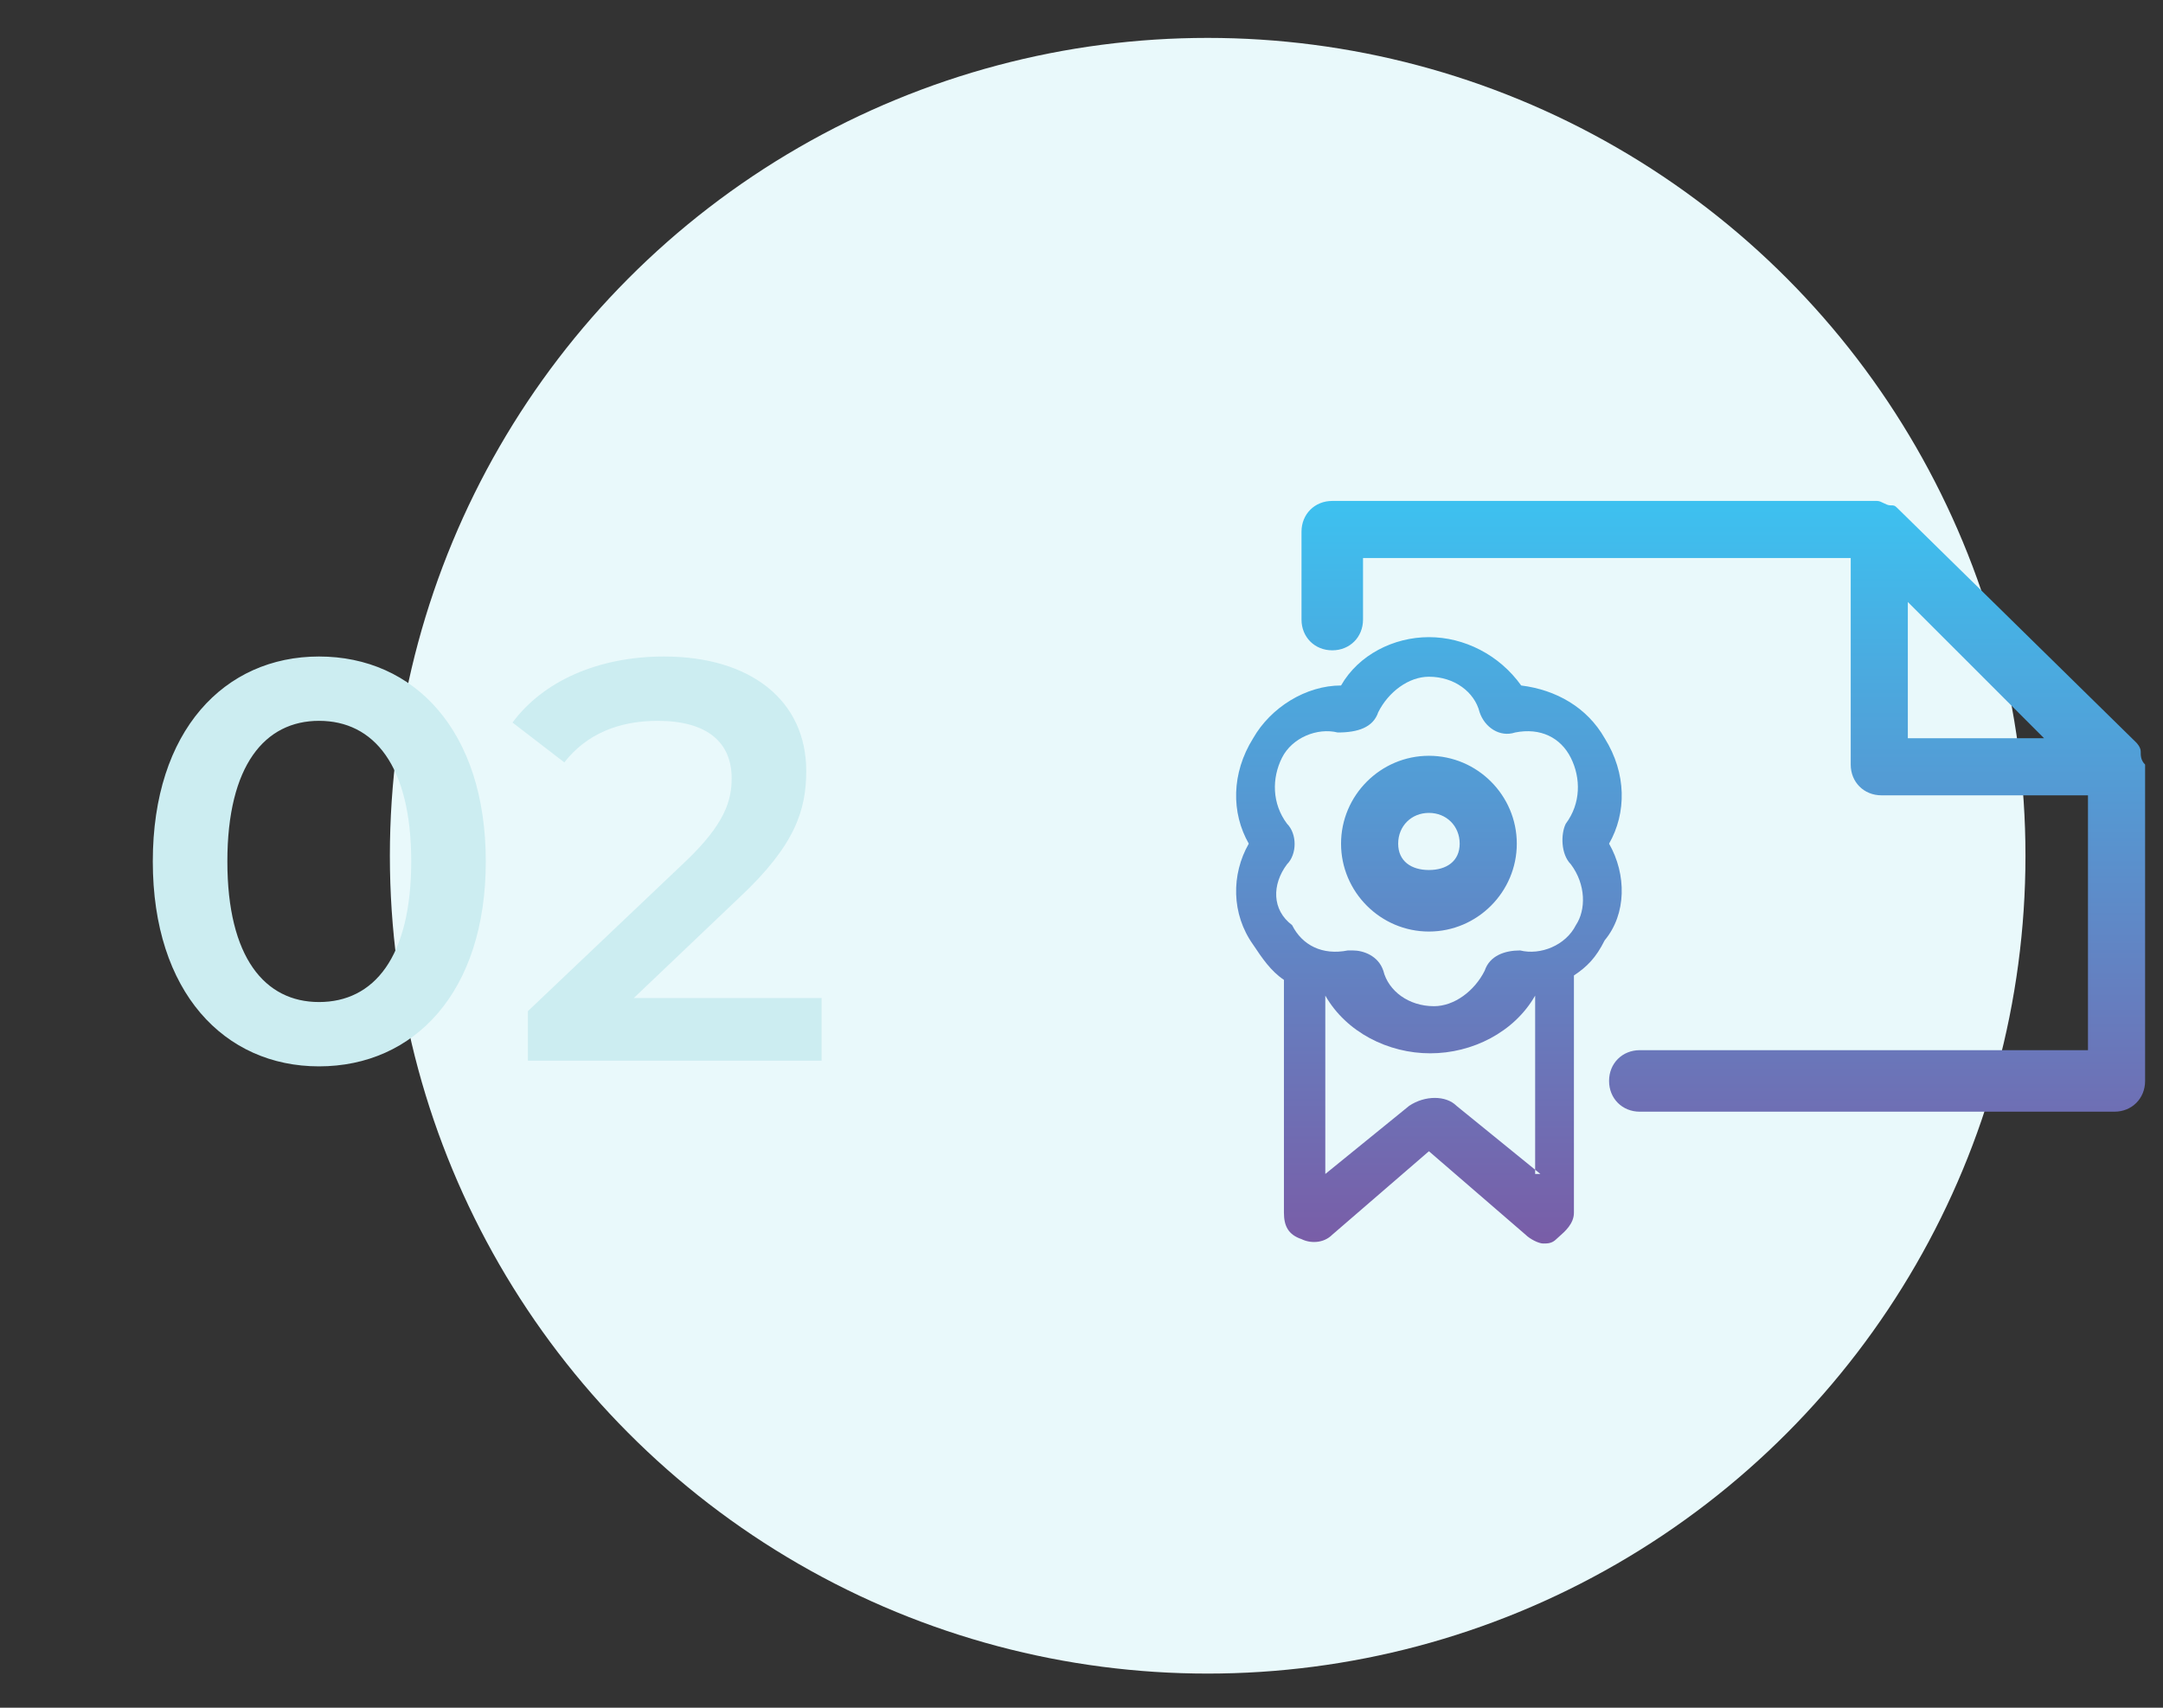
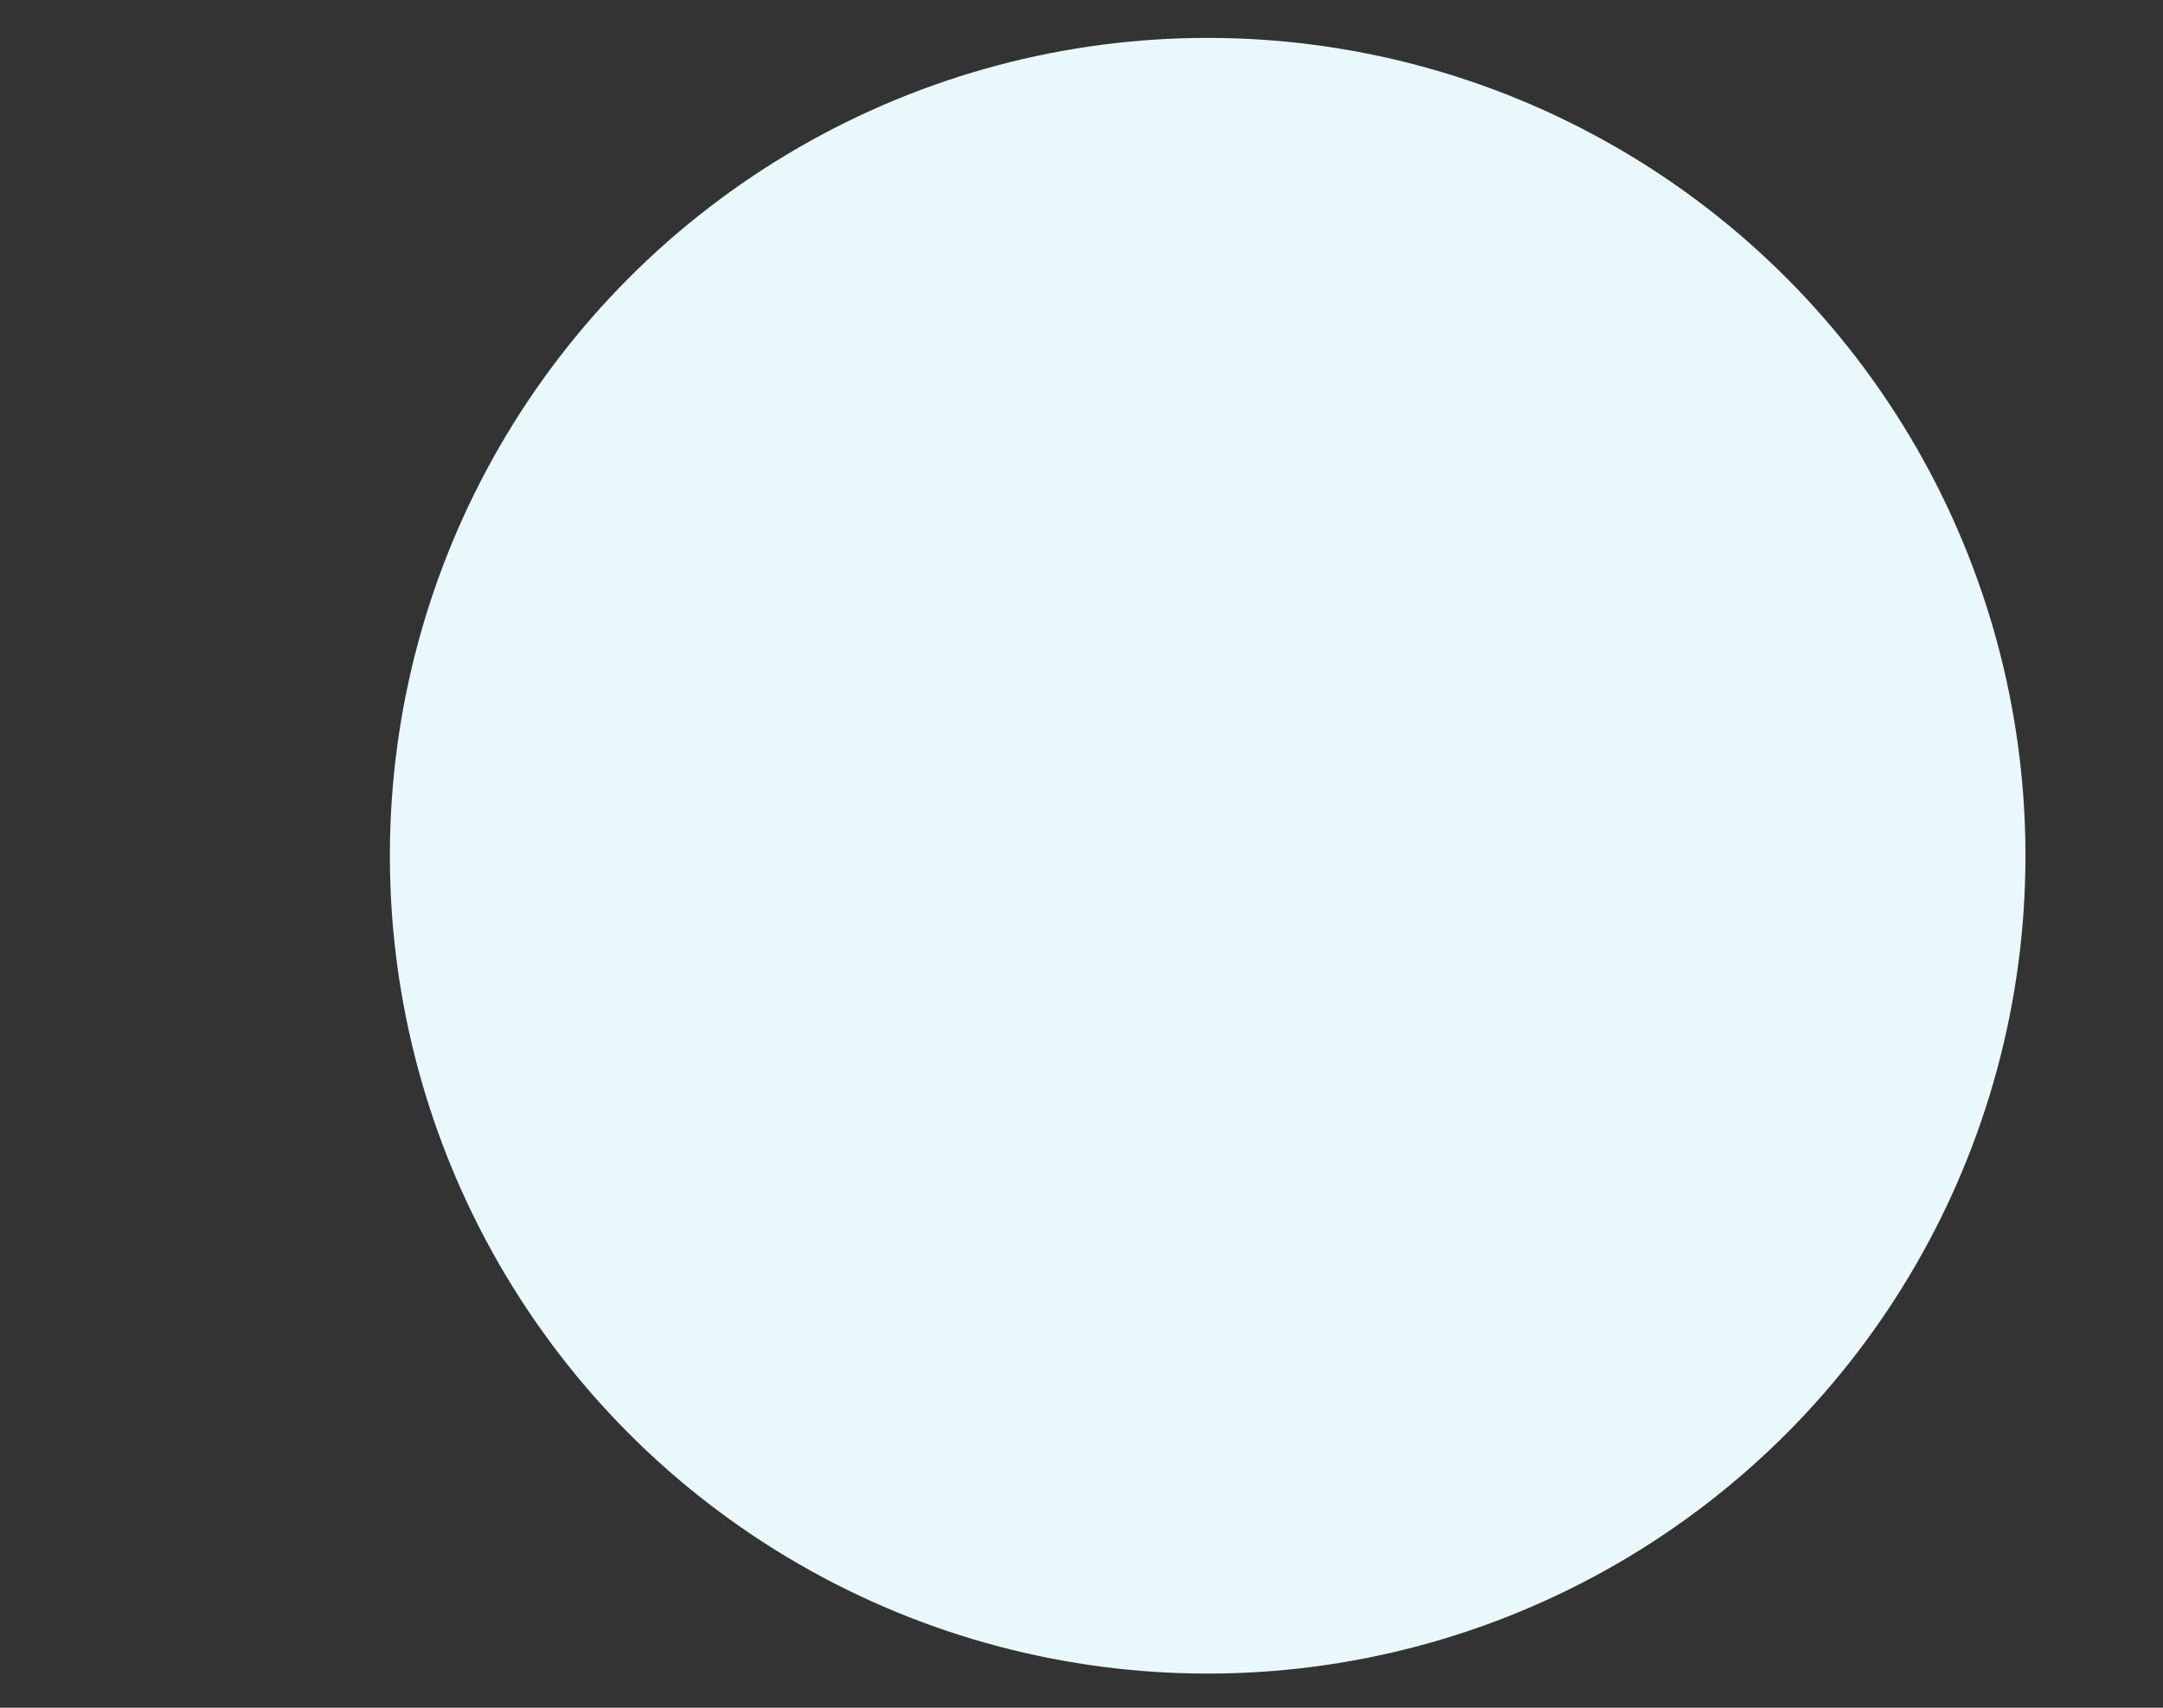
<svg xmlns="http://www.w3.org/2000/svg" width="190" height="150" viewBox="0 0 190 150" fill="none">
  <rect x="0" y="0" width="190" height="150" fill="#333333" stroke="none" />
  <circle r="71.836" transform="matrix(-1 0 0 1 106.083 75.165)" fill="#E9F9FB" />
-   <path fill-rule="evenodd" clip-rule="evenodd" d="M187.656 65.227C187.656 65.227 188.042 65.613 188.042 65.999L188.042 65.999C188.042 66.385 188.042 66.771 188.428 67.157V94.945C188.428 96.489 187.27 97.647 185.726 97.647H144.044C142.5 97.647 141.342 96.489 141.342 94.945C141.342 93.401 142.5 92.243 144.044 92.243H183.41V69.858H165.271C163.727 69.858 162.569 68.701 162.569 67.157V49.017H119.729V54.421C119.729 55.964 118.571 57.122 117.027 57.122C115.484 57.122 114.326 55.964 114.326 54.421V46.702C114.326 45.158 115.484 44 117.027 44H164.885C165.078 44 165.271 44.096 165.464 44.193C165.657 44.289 165.85 44.386 166.043 44.386C166.207 44.386 166.301 44.386 166.385 44.416C166.498 44.456 166.593 44.55 166.815 44.772L187.656 65.227ZM167.586 52.877V64.455V64.841H179.551L167.586 52.877ZM117.799 74.104C117.799 69.858 121.273 66.385 125.518 66.385C129.764 66.385 133.237 69.858 133.237 74.104C133.237 78.349 129.764 81.823 125.518 81.823C121.273 81.823 117.799 78.349 117.799 74.104ZM122.817 74.104C122.817 75.647 123.975 76.419 125.518 76.419C127.062 76.419 128.22 75.647 128.22 74.104C128.22 72.56 127.062 71.402 125.518 71.402C123.975 71.402 122.817 72.56 122.817 74.104ZM140.956 64.841C142.886 67.929 142.886 71.402 141.342 74.104C142.886 76.805 142.886 80.279 140.956 82.595C140.184 84.138 139.412 84.91 138.255 85.682V106.523C138.255 107.483 137.458 108.178 136.966 108.607C136.865 108.696 136.777 108.773 136.711 108.839C136.325 109.225 135.939 109.225 135.553 109.225C135.167 109.225 134.395 108.839 134.009 108.453L125.518 101.12L117.027 108.453C116.256 109.225 115.098 109.225 114.326 108.839C113.168 108.453 112.782 107.681 112.782 106.523V86.068C111.624 85.296 110.852 84.138 110.08 82.981C108.151 80.279 108.151 76.805 109.694 74.104C108.151 71.402 108.151 67.929 110.08 64.841C111.624 62.139 114.712 60.21 117.799 60.21C119.343 57.508 122.431 55.964 125.518 55.964C128.606 55.964 131.693 57.508 133.623 60.21C136.711 60.596 139.412 62.139 140.956 64.841ZM134.849 102.744L135.309 103.118H134.849V102.744ZM134.849 102.744L127.936 97.127C127.015 96.206 125.171 96.206 123.789 97.127L116.416 103.118V87.45C118.259 90.676 121.945 92.519 125.632 92.519C129.319 92.519 133.005 90.676 134.849 87.45V102.744ZM137.984 75.914C139.32 77.695 139.32 79.921 138.429 81.257C137.539 83.037 135.313 83.928 133.532 83.483C132.196 83.483 130.861 83.928 130.416 85.263C129.525 87.044 127.744 88.38 125.964 88.38C123.738 88.38 121.957 87.044 121.512 85.263C121.066 83.928 119.731 83.483 118.84 83.483H118.395C116.169 83.928 114.388 83.037 113.498 81.257C111.717 79.921 111.717 77.695 113.053 75.914C113.943 75.024 113.943 73.243 113.053 72.353C111.717 70.572 111.717 68.346 112.608 66.565C113.498 64.784 115.724 63.894 117.505 64.339C119.286 64.339 120.621 63.894 121.066 62.558C121.957 60.777 123.738 59.441 125.518 59.441C127.744 59.441 129.525 60.777 129.97 62.558C130.416 63.894 131.751 64.784 133.087 64.339C135.313 63.894 137.094 64.784 137.984 66.565C138.874 68.346 138.874 70.572 137.539 72.353C137.094 73.243 137.094 75.024 137.984 75.914Z" fill="url(#paint0_linear)" />
-   <path d="M28.022 93.665C36.372 93.665 42.672 87.165 42.672 75.665C42.672 64.165 36.372 57.665 28.022 57.665C19.722 57.665 13.422 64.165 13.422 75.665C13.422 87.165 19.722 93.665 28.022 93.665ZM28.022 88.015C23.272 88.015 19.972 84.115 19.972 75.665C19.972 67.215 23.272 63.315 28.022 63.315C32.822 63.315 36.122 67.215 36.122 75.665C36.122 84.115 32.822 88.015 28.022 88.015ZM55.67 87.665L65.02 78.765C69.871 74.215 70.82 71.115 70.82 67.715C70.82 61.515 65.921 57.665 58.321 57.665C52.571 57.665 47.721 59.815 45.02 63.465L49.571 66.965C51.52 64.465 54.37 63.315 57.77 63.315C62.071 63.315 64.27 65.165 64.27 68.365C64.27 70.315 63.67 72.365 60.27 75.615L46.37 88.815V93.165H72.171V87.665H55.67Z" fill="#CCEDF1" />
  <defs>
    <linearGradient id="paint0_linear" x1="148.504" y1="44" x2="148.504" y2="109.225" gradientUnits="userSpaceOnUse">
      <stop stop-color="#3DC1F0" />
      <stop offset="1" stop-color="#795DA7" />
    </linearGradient>
  </defs>
</svg>